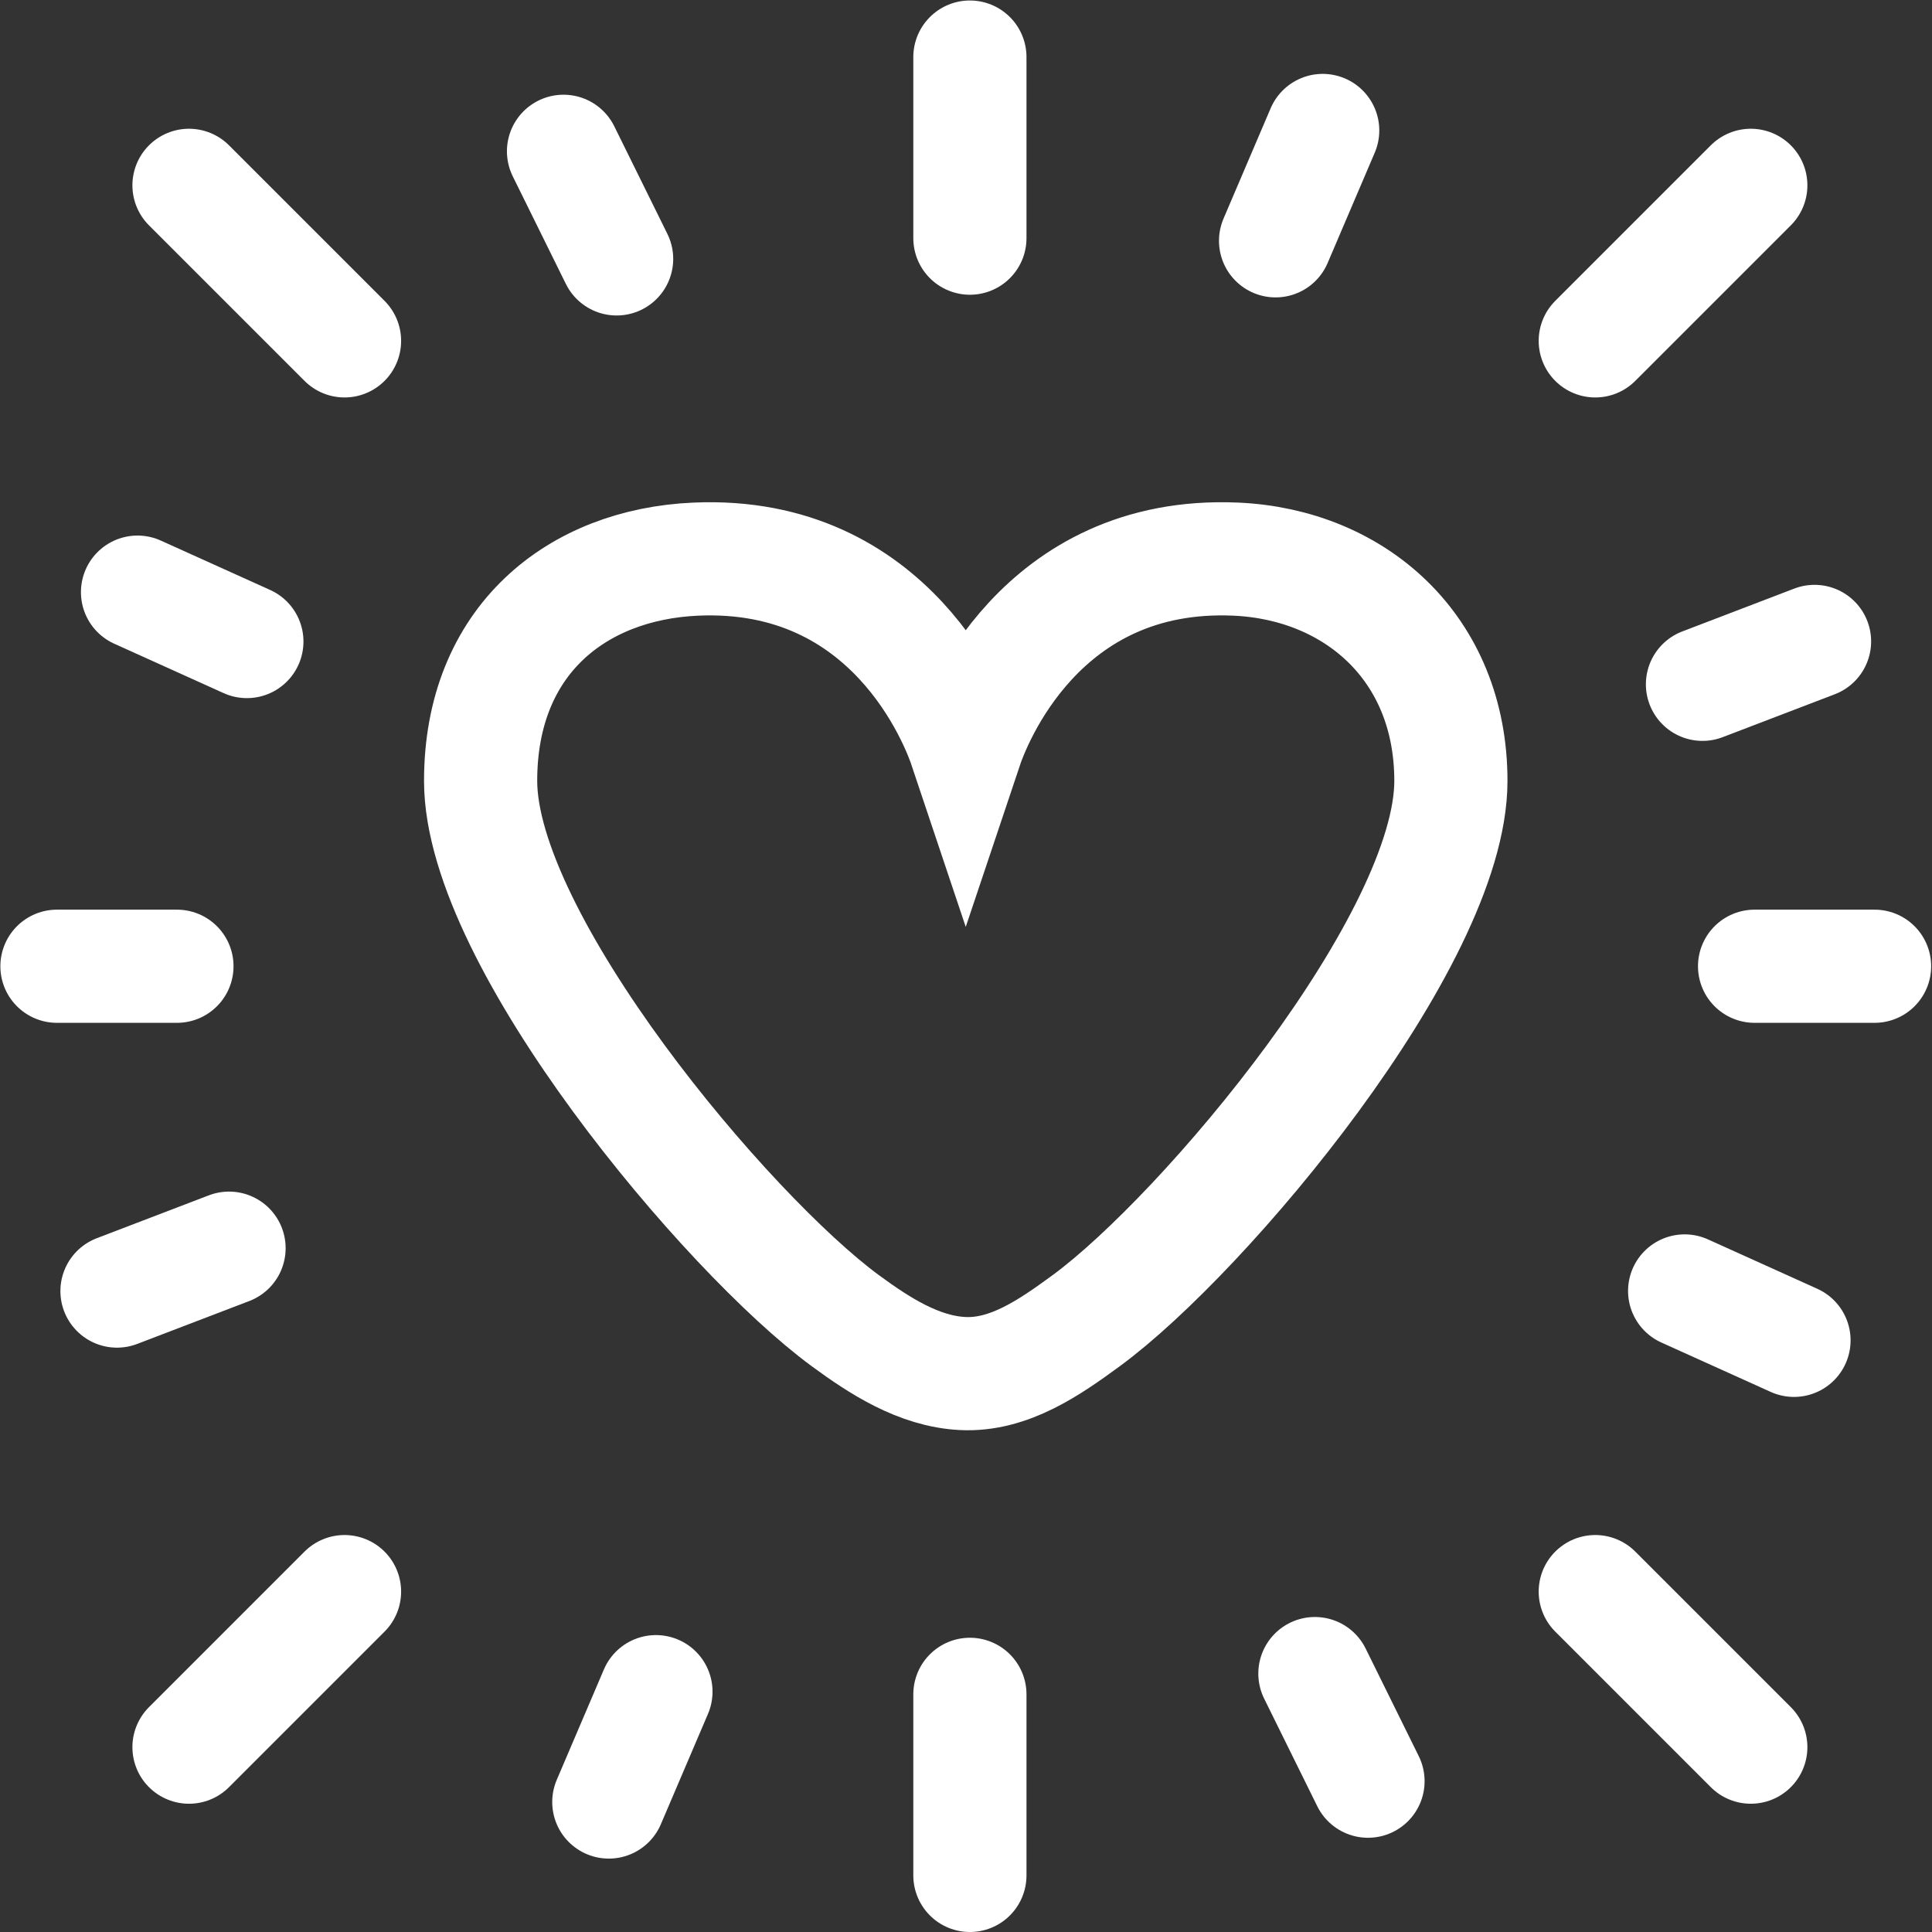
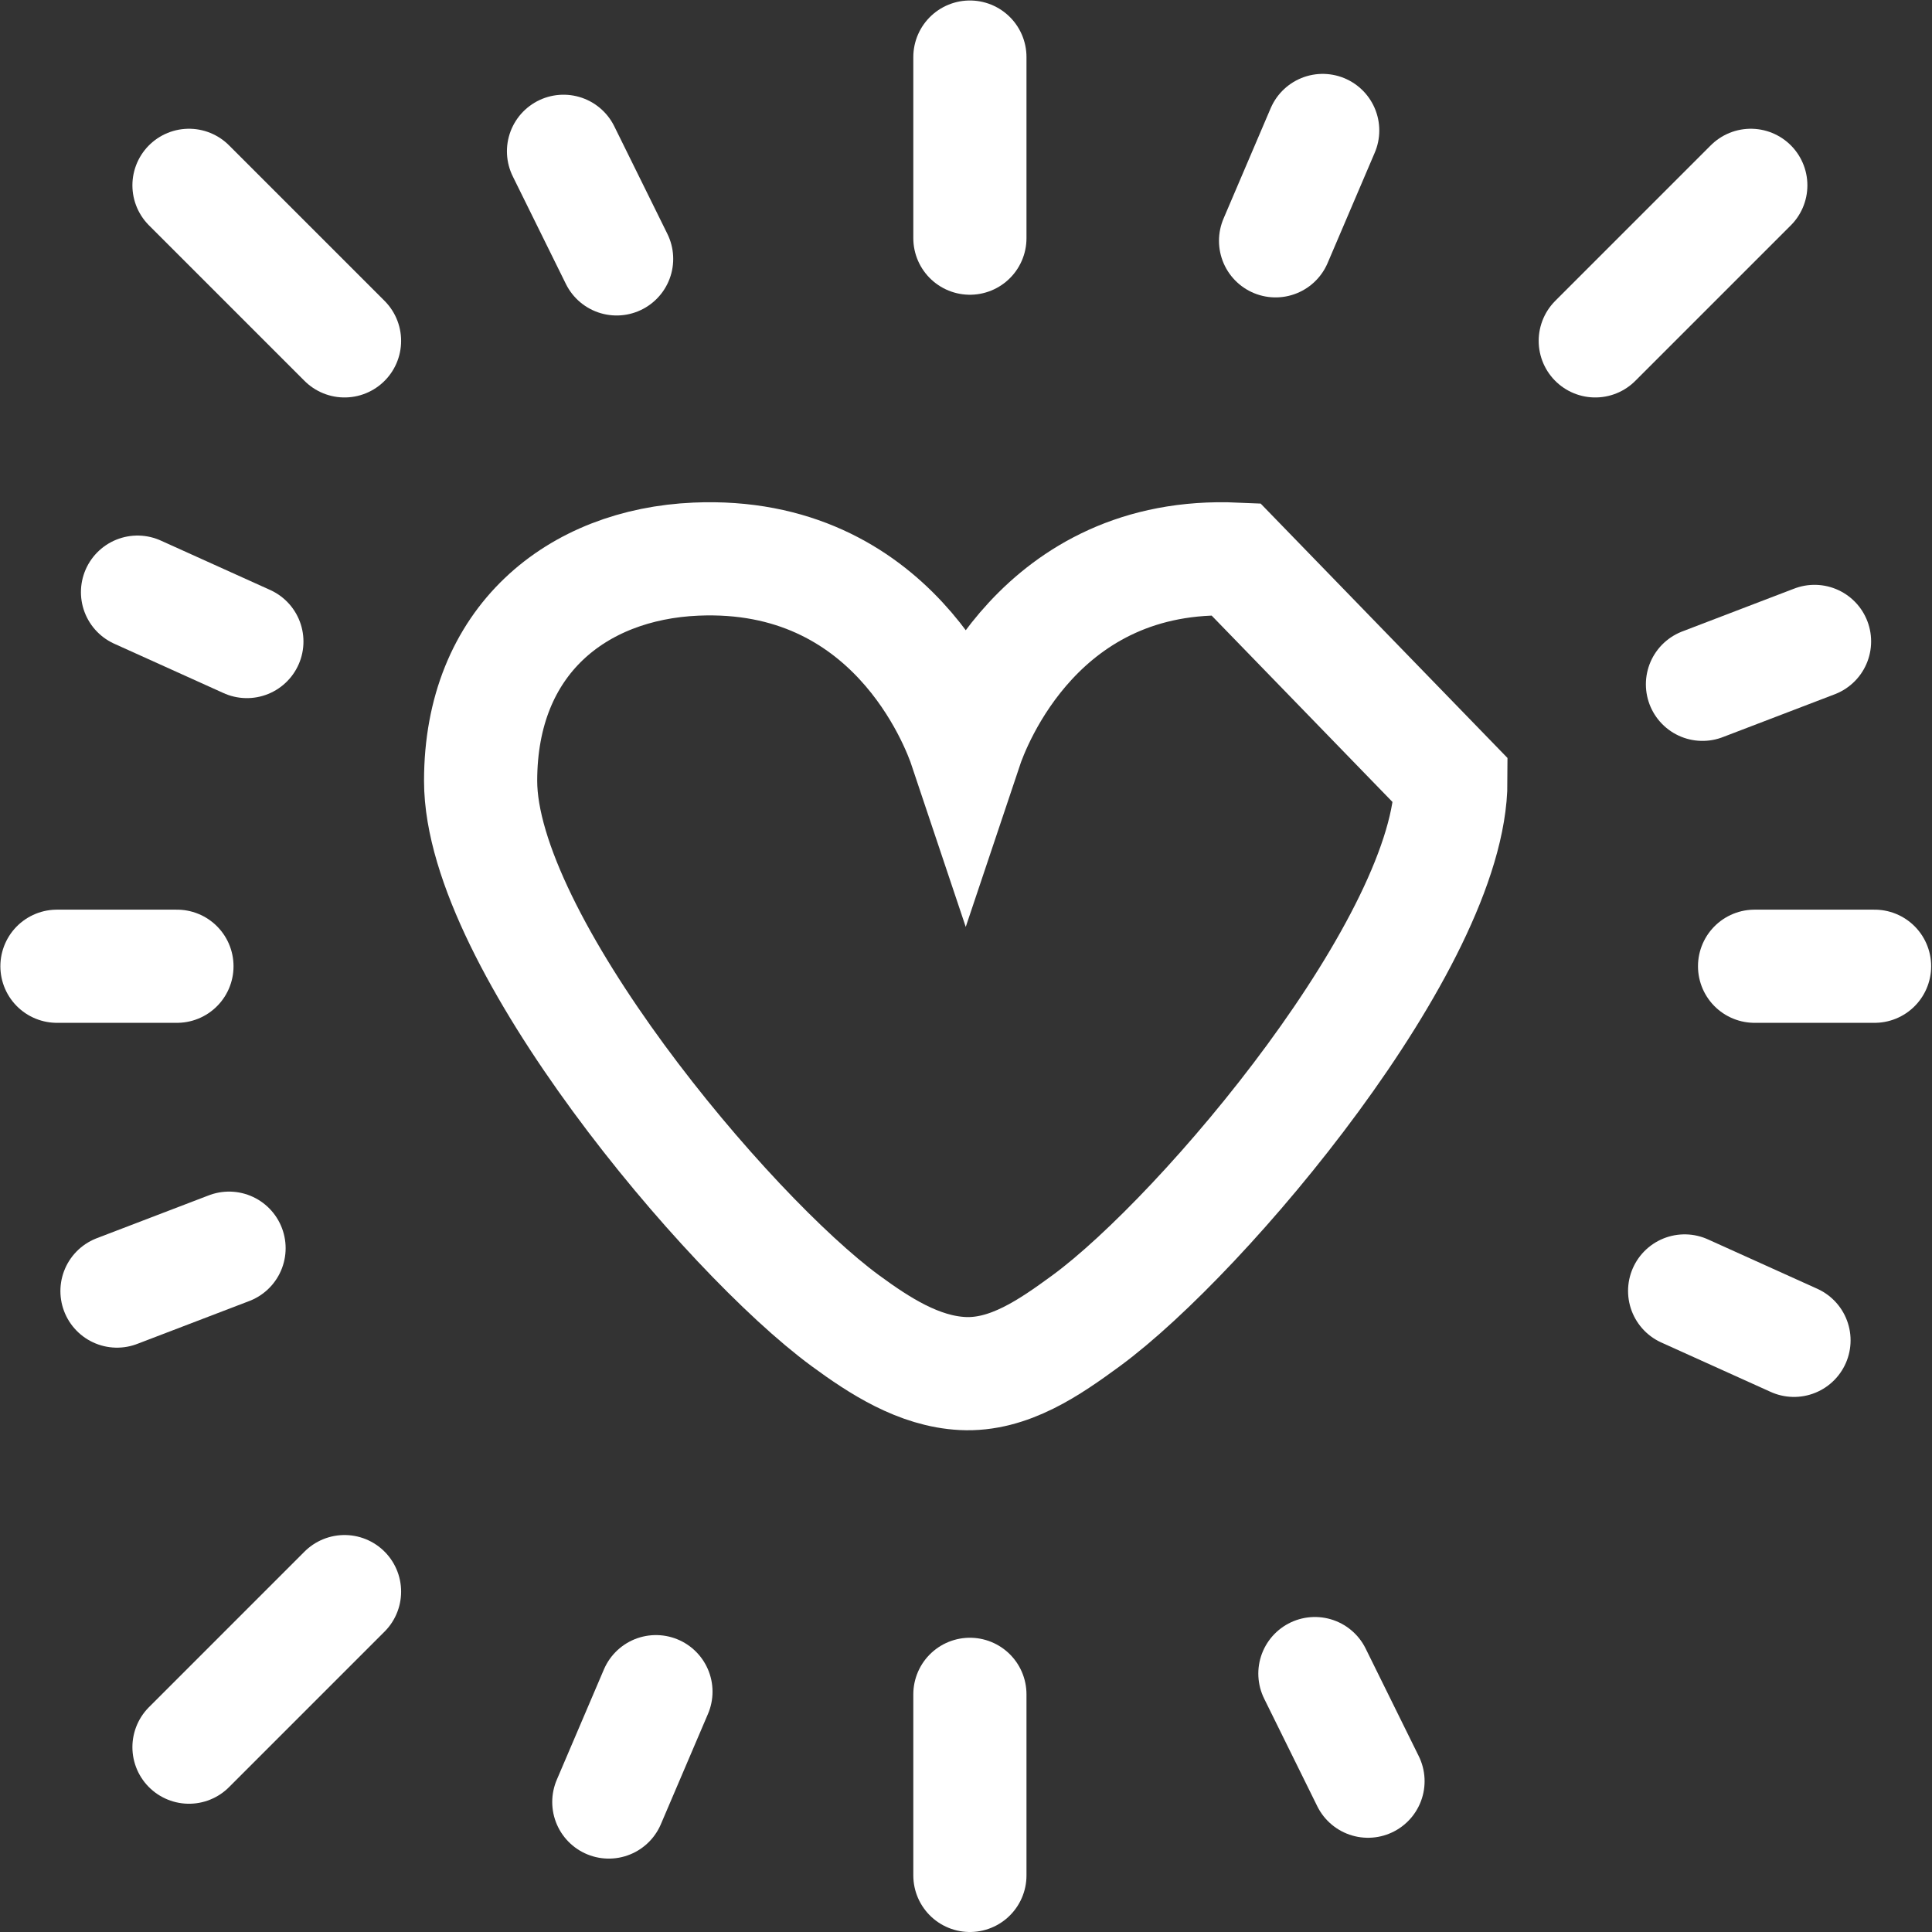
<svg xmlns="http://www.w3.org/2000/svg" version="1.1" id="svg1605" xml:space="preserve" width="682.667" height="682.667" viewBox="0 0 682.667 682.667">
  <rect x="0" y="0" width="682.667" height="682.667" fill="#333333" stroke="none" />
  <defs id="defs1609">
    <clipPath clipPathUnits="userSpaceOnUse" id="clipPath1619">
      <path d="M 0,512 H 512 V 0 H 0 Z" id="path1617" fill="#ffffff" opacity="1" original-fill="#000000" />
    </clipPath>
  </defs>
  <g id="g1611" transform="matrix(1.333,0,0,-1.333,0,682.667)">
    <g id="g1613">
      <g id="g1615" clip-path="url(#clipPath1619)">
        <g id="g1621" transform="translate(257.097,497)">
          <path d="M 0,0 V -48" id="path1623" stroke="#ffffff" stroke-width="30px" stroke-linecap="round" original-stroke="#000000" fill="none" />
        </g>
        <g id="g1625" transform="translate(257.097,63)">
          <path d="M 0,0 V -48" id="path1627" stroke="#ffffff" stroke-width="30px" stroke-linecap="round" original-stroke="#000000" fill="none" />
        </g>
        <g id="g1629" transform="translate(464.097,463)">
          <path d="M 0,0 -41.229,-41.229" id="path1631" stroke="#ffffff" stroke-width="30px" stroke-linecap="round" original-stroke="#000000" fill="none" />
        </g>
        <g id="g1633" transform="translate(91.326,90.228)">
          <path d="M 0,0 -41.229,-41.229" id="path1635" stroke="#ffffff" stroke-width="30px" stroke-linecap="round" original-stroke="#000000" fill="none" />
        </g>
        <g id="g1637" transform="translate(464.097,49)">
-           <path d="M 0,0 -41.229,41.229" id="path1639" stroke="#ffffff" stroke-width="30px" stroke-linecap="round" original-stroke="#000000" fill="none" />
-         </g>
+           </g>
        <g id="g1641" transform="translate(91.326,421.772)">
          <path d="M 0,0 -41.229,41.229" id="path1643" stroke="#ffffff" stroke-width="30px" stroke-linecap="round" original-stroke="#000000" fill="none" />
        </g>
        <g id="g1645" transform="translate(496.903,256)">
          <path d="M 0,0 H -31.806" id="path1647" stroke="#ffffff" stroke-width="30px" stroke-linecap="round" original-stroke="#000000" fill="none" />
        </g>
        <g id="g1649" transform="translate(46.903,256)">
          <path d="M 0,0 H -31.806" id="path1651" stroke="#ffffff" stroke-width="30px" stroke-linecap="round" original-stroke="#000000" fill="none" />
        </g>
        <g id="g1653" transform="translate(475.546,156.835)">
          <path d="M 0,0 -28.986,13.093" id="path1655" stroke="#ffffff" stroke-width="30px" stroke-linecap="round" original-stroke="#000000" fill="none" />
        </g>
        <g id="g1657" transform="translate(161.383,34.456)">
          <path d="M 0,0 12.492,29.25" id="path1659" stroke="#ffffff" stroke-width="30px" stroke-linecap="round" original-stroke="#000000" fill="none" />
        </g>
        <g id="g1661" transform="translate(31.01,169.895)">
          <path d="M 0,0 29.705,11.369" id="path1663" stroke="#ffffff" stroke-width="30px" stroke-linecap="round" original-stroke="#000000" fill="none" />
        </g>
        <g id="g1665" transform="translate(149.374,472.022)">
          <path d="M 0,0 14.078,-28.521" id="path1667" stroke="#ffffff" stroke-width="30px" stroke-linecap="round" original-stroke="#000000" fill="none" />
        </g>
        <g id="g1669" transform="translate(65.44,342.072)">
          <path d="M 0,0 -28.986,13.093" id="path1671" stroke="#ffffff" stroke-width="30px" stroke-linecap="round" original-stroke="#000000" fill="none" />
        </g>
        <g id="g1673" transform="translate(338.125,448.294)">
          <path d="M 0,0 12.492,29.25" id="path1675" stroke="#ffffff" stroke-width="30px" stroke-linecap="round" original-stroke="#000000" fill="none" />
        </g>
        <g id="g1677" transform="translate(451.285,330.735)">
          <path d="M 0,0 29.705,11.368" id="path1679" stroke="#ffffff" stroke-width="30px" stroke-linecap="round" original-stroke="#000000" fill="none" />
        </g>
        <g id="g1681" transform="translate(348.549,68.5)">
          <path d="M 0,0 14.078,-28.521" id="path1683" stroke="#ffffff" stroke-width="30px" stroke-linecap="round" original-stroke="#000000" fill="none" />
        </g>
        <g id="g1685" transform="translate(327.557,363.917)">
-           <path d="m 0,0 c -51.942,2.273 -69.2,-43.196 -71.557,-50.236 -2.356,7.04 -19.614,52.509 -71.556,50.236 -31.487,-1.378 -57.043,-21.482 -57.043,-58.787 0,-42.353 65.342,-120.061 96.643,-143.062 9.075,-6.668 19.509,-13.437 31.103,-14.031 12.305,-0.631 23.168,6.98 32.672,13.93 0.046,0.034 0.091,0.067 0.137,0.101 31.301,23 96.643,100.709 96.643,143.062 C 57.042,-23.413 31.487,-1.378 0,0 Z" id="path1687" stroke="#ffffff" stroke-width="30px" stroke-linecap="round" original-stroke="#000000" fill="none" />
+           <path d="m 0,0 c -51.942,2.273 -69.2,-43.196 -71.557,-50.236 -2.356,7.04 -19.614,52.509 -71.556,50.236 -31.487,-1.378 -57.043,-21.482 -57.043,-58.787 0,-42.353 65.342,-120.061 96.643,-143.062 9.075,-6.668 19.509,-13.437 31.103,-14.031 12.305,-0.631 23.168,6.98 32.672,13.93 0.046,0.034 0.091,0.067 0.137,0.101 31.301,23 96.643,100.709 96.643,143.062 Z" id="path1687" stroke="#ffffff" stroke-width="30px" stroke-linecap="round" original-stroke="#000000" fill="none" />
        </g>
      </g>
    </g>
  </g>
</svg>